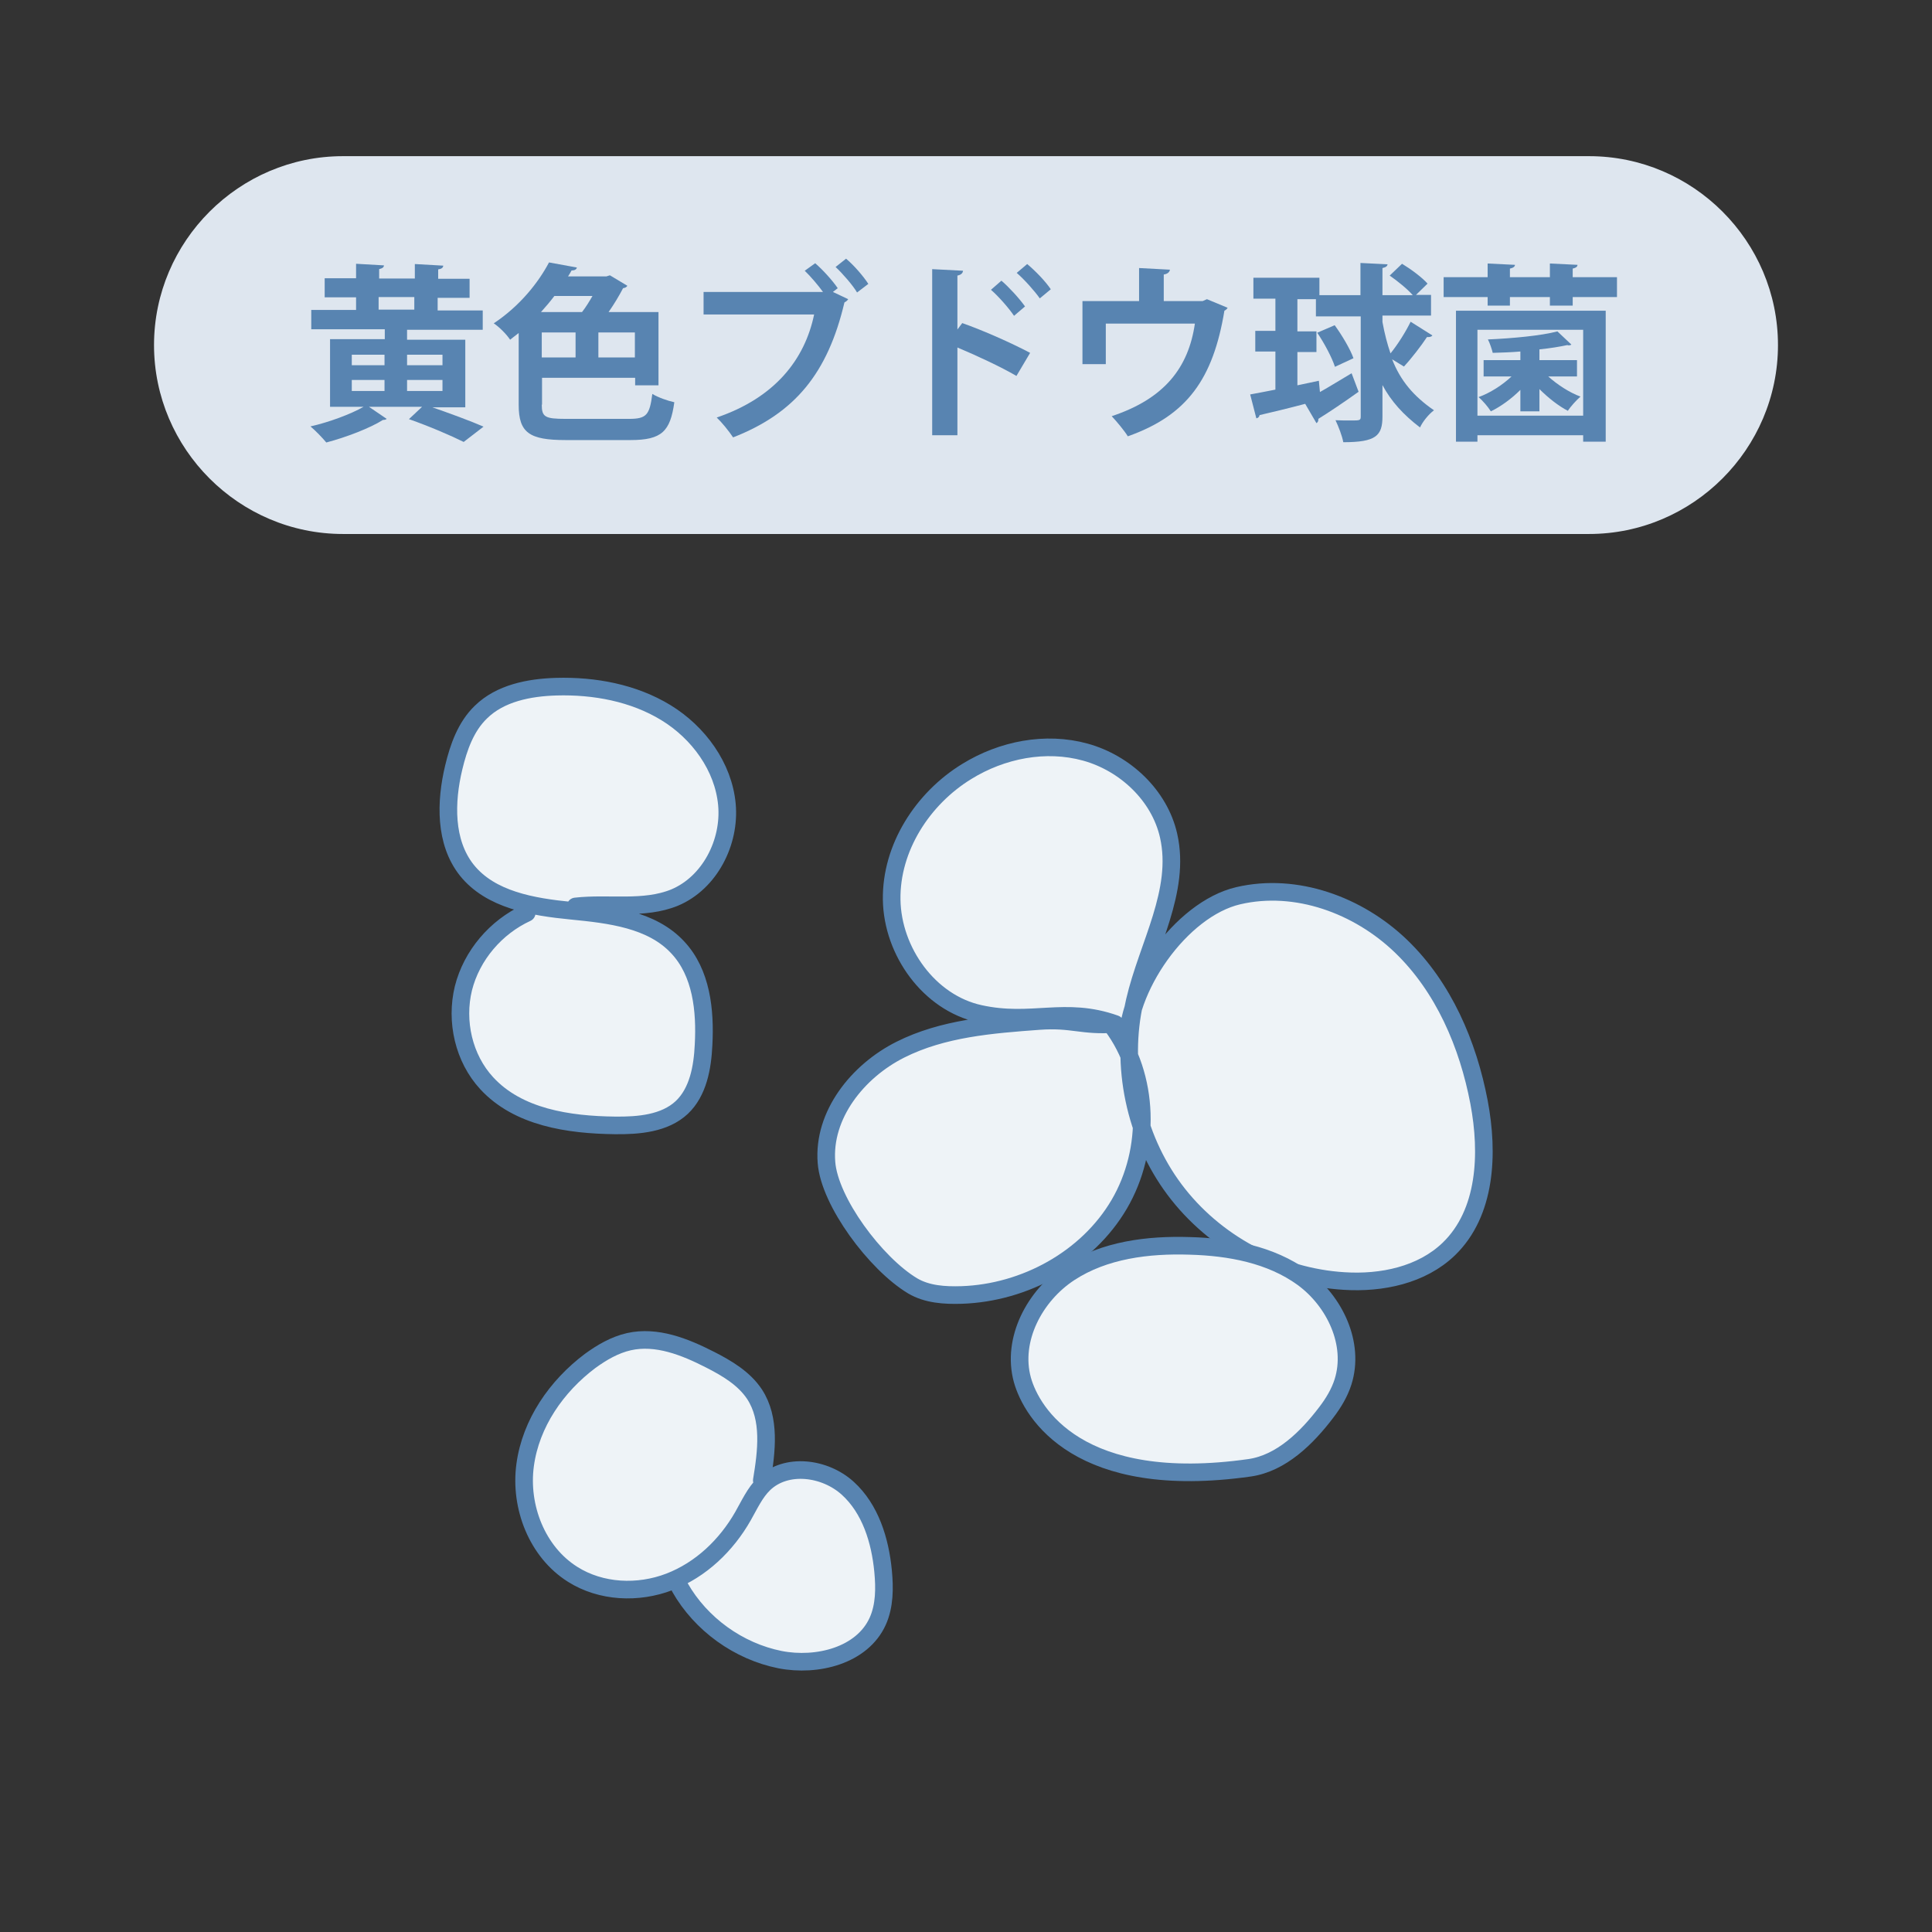
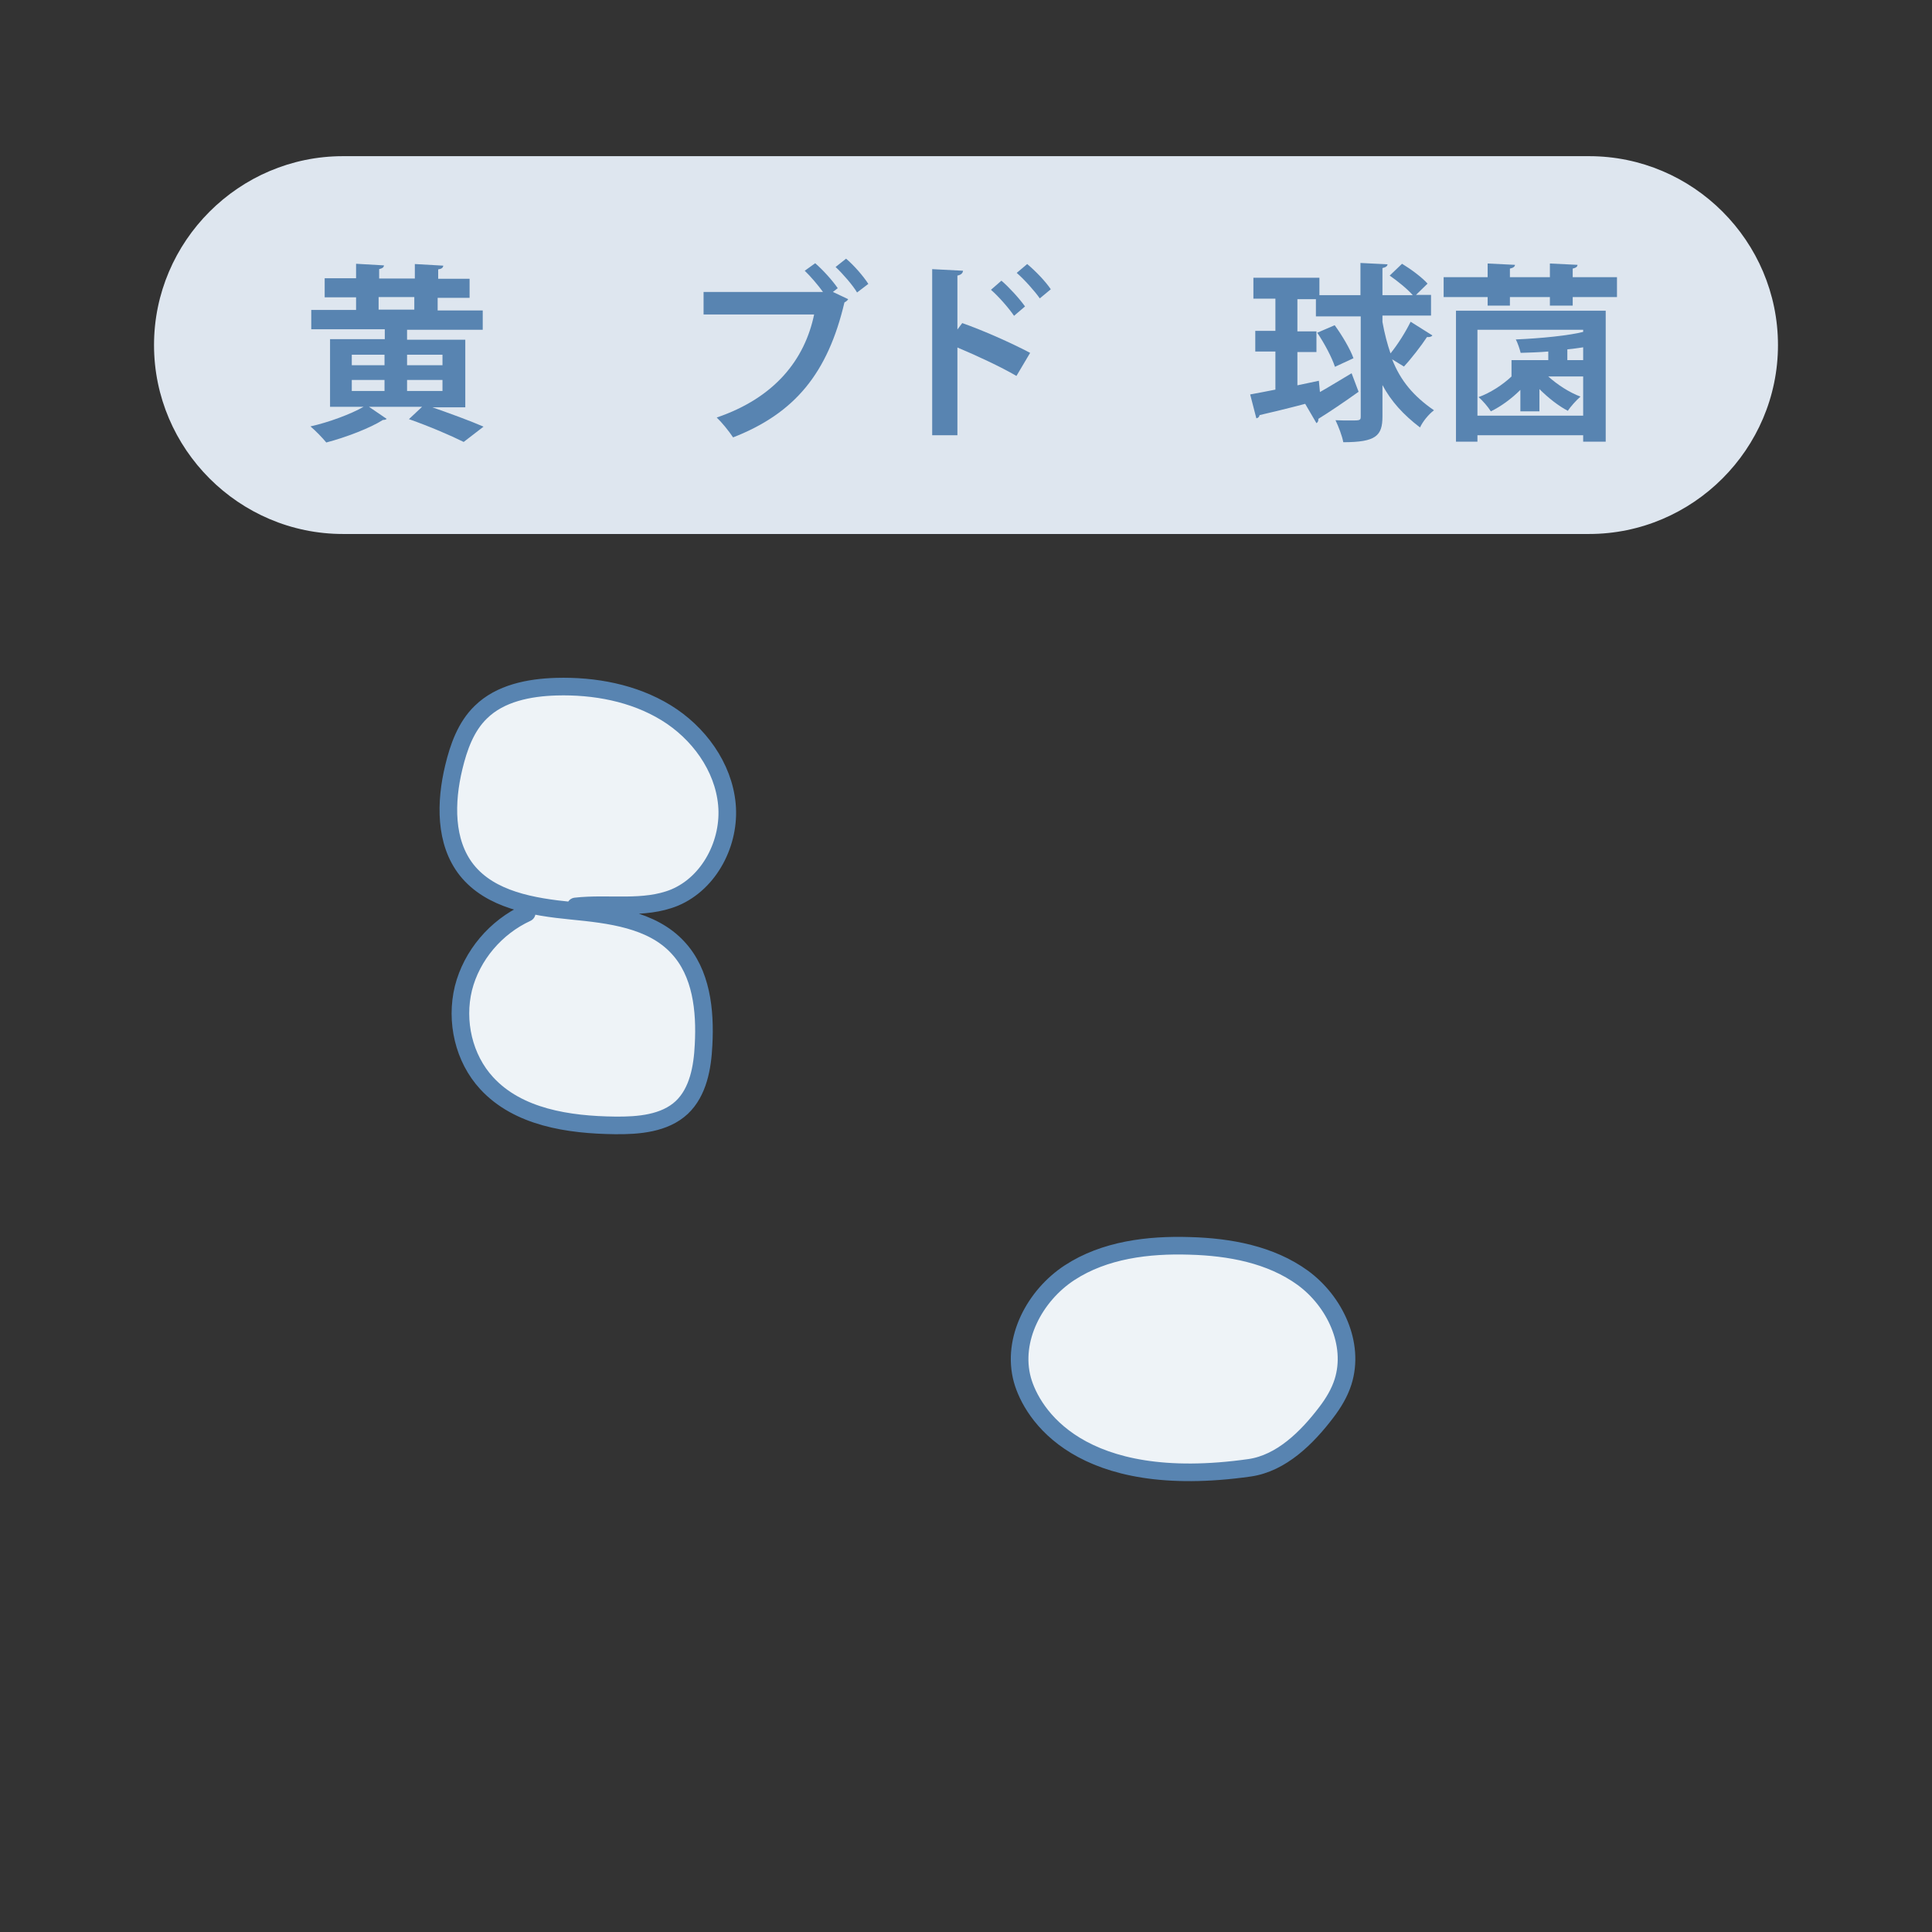
<svg xmlns="http://www.w3.org/2000/svg" version="1.1" x="0px" y="0px" viewBox="0 0 720 720" style="enable-background:new 0 0 720 720;" xml:space="preserve">
  <rect x="0" y="0" width="720" height="720" fill="#333333" stroke="none" />
  <style type="text/css">
	.st0{clip-path:url(#SVGID_2_);fill:#FFFFFF;}
	.st1{opacity:0.65;clip-path:url(#SVGID_2_);}
	.st2{fill:#B5DFD5;}
	.st3{clip-path:url(#SVGID_2_);}
	.st4{fill:#FFFFFF;}
	.st5{fill:#A9D9CE;}
	.st6{clip-path:url(#SVGID_4_);}
	.st7{clip-path:url(#SVGID_6_);}
	.st8{fill:#9E89C6;stroke:#000000;stroke-width:1.416;stroke-linecap:round;stroke-linejoin:round;}
	.st9{fill:#B55A45;}
	.st10{fill:none;stroke:#000000;stroke-width:1.416;stroke-linecap:round;stroke-linejoin:round;}
	.st11{fill:#FFFFFF;stroke:#000000;stroke-width:1.416;stroke-linecap:round;stroke-linejoin:round;}
	.st12{fill:#9E89C6;}
	.st13{fill:#FFE2CF;}
	.st14{fill:#FF98CF;}
	.st15{fill:#ED94E0;}
	.st16{clip-path:url(#SVGID_8_);}
	.st17{fill:#826733;stroke:#000000;stroke-width:1.491;stroke-linecap:round;stroke-linejoin:round;stroke-miterlimit:10;}
	.st18{clip-path:url(#SVGID_10_);}
	.st19{fill:#C7D9E2;}
	.st20{fill:none;stroke:#000000;stroke-width:1.491;stroke-linecap:round;stroke-linejoin:round;}
	.st21{fill:#FFFFFF;stroke:#000000;stroke-width:1.491;stroke-linecap:round;stroke-linejoin:round;}
	.st22{stroke:#000000;stroke-width:1.491;stroke-linecap:round;stroke-linejoin:round;}
	.st23{fill:#313C68;}
	.st24{fill:#474747;stroke:#000000;stroke-width:1.491;stroke-linecap:round;stroke-linejoin:round;}
	.st25{fill:#8B8B8B;stroke:#000000;stroke-width:1.491;stroke-linecap:round;stroke-linejoin:round;}
	.st26{fill:#FFFFFF;stroke:#000000;stroke-width:1.491;stroke-linecap:round;stroke-linejoin:round;stroke-miterlimit:10;}
	.st27{fill:#5E5E5E;stroke:#5E5E5E;stroke-width:1.491;stroke-linecap:round;stroke-linejoin:round;}
	.st28{fill:#C7D9E2;stroke:#000000;stroke-width:1.491;stroke-linecap:round;stroke-linejoin:round;stroke-miterlimit:10;}
	.st29{fill:#596F7A;stroke:#000000;stroke-width:1.491;stroke-linecap:round;stroke-linejoin:round;}
	.st30{fill:none;stroke:#000000;stroke-width:1.491;stroke-linecap:round;stroke-linejoin:round;stroke-miterlimit:10;}
	.st31{fill:#7A4903;}
	.st32{clip-path:url(#SVGID_12_);}
	.st33{clip-path:url(#SVGID_14_);}
	.st34{fill:#FFFFFF;stroke:#000000;stroke-width:1.674;stroke-linecap:round;stroke-linejoin:round;stroke-miterlimit:10;}
	.st35{fill:#6D4D07;stroke:#000000;stroke-width:1.674;stroke-linecap:round;stroke-linejoin:round;stroke-miterlimit:10;}
	.st36{fill:#8EC19D;}
	.st37{fill:none;stroke:#000000;stroke-width:1.674;stroke-linecap:round;stroke-linejoin:round;}
	.st38{fill:#FFFFFF;stroke:#000000;stroke-width:1.674;stroke-linecap:round;stroke-linejoin:round;}
	.st39{fill:#B26E00;}
	.st40{fill:#F9CDE4;}
	.st41{fill:#FF0303;}
	.st42{clip-path:url(#SVGID_16_);}
	.st43{clip-path:url(#SVGID_18_);}
	.st44{fill:#007F33;stroke:#000000;stroke-width:1.491;stroke-linecap:round;stroke-linejoin:round;stroke-miterlimit:10;}
	.st45{fill:#E80F5D;}
	.st46{fill:#FFD100;}
	.st47{fill:#007F5C;stroke:#000000;stroke-width:1.491;stroke-linecap:round;stroke-linejoin:round;stroke-miterlimit:10;}
	.st48{fill:none;stroke:#FF0000;stroke-width:1.491;stroke-linecap:round;stroke-linejoin:round;}
	.st49{fill:#FF0000;}
	.st50{clip-path:url(#SVGID_20_);}
	.st51{clip-path:url(#SVGID_22_);}
	.st52{fill:#596F7A;}
	.st53{fill:none;stroke:#000000;stroke-width:1.389;stroke-linecap:round;stroke-linejoin:round;}
	.st54{fill:#999999;stroke:#000000;stroke-width:1.389;stroke-linecap:round;stroke-linejoin:round;stroke-miterlimit:10;}
	.st55{fill:#FFFFFF;stroke:#000000;stroke-width:1.389;stroke-linecap:round;stroke-linejoin:round;stroke-miterlimit:10;}
	.st56{fill:#FFFFFF;stroke:#000000;stroke-width:1.389;stroke-linecap:round;stroke-linejoin:round;}
	.st57{fill:none;stroke:#000000;stroke-width:1.389;stroke-linecap:round;stroke-linejoin:round;stroke-miterlimit:10;}
	.st58{fill:#999999;}
	.st59{fill:#778C65;}
	.st60{fill:none;stroke:#778C65;stroke-width:2.778;stroke-linecap:round;stroke-linejoin:round;stroke-miterlimit:10;}
	.st61{clip-path:url(#SVGID_24_);}
	.st62{clip-path:url(#SVGID_26_);}
	.st63{fill:#F6F9E8;}
	.st64{fill:#F4BAF4;}
	.st65{fill:#5E5E60;stroke:#000000;stroke-width:1.491;stroke-linecap:round;stroke-linejoin:round;stroke-miterlimit:10;}
	.st66{fill:#5E5E60;}
	.st67{fill:#F4BAF4;stroke:#000000;stroke-width:1.491;stroke-linecap:round;stroke-linejoin:round;stroke-miterlimit:10;}
	.st68{fill:none;stroke:#C5E5FF;stroke-width:1.491;stroke-linecap:round;stroke-linejoin:round;}
	.st69{opacity:0.2;}
	.st70{fill:url(#SVGID_27_);}
	.st71{fill:url(#SVGID_28_);}
	.st72{fill:url(#SVGID_29_);}
	.st73{fill:url(#SVGID_30_);}
	.st74{fill:url(#SVGID_31_);}
	.st75{clip-path:url(#SVGID_33_);fill:#FFFFFF;}
	.st76{opacity:0.65;clip-path:url(#SVGID_33_);}
	.st77{clip-path:url(#SVGID_33_);}
	.st78{clip-path:url(#SVGID_35_);}
	.st79{clip-path:url(#SVGID_37_);}
	.st80{fill:#9E89C6;stroke:#000000;stroke-width:1.062;stroke-linecap:round;stroke-linejoin:round;}
	.st81{fill:none;stroke:#000000;stroke-width:1.062;stroke-linecap:round;stroke-linejoin:round;}
	.st82{fill:#FFFFFF;stroke:#000000;stroke-width:1.062;stroke-linecap:round;stroke-linejoin:round;}
	.st83{clip-path:url(#SVGID_39_);}
	.st84{fill:#826733;stroke:#000000;stroke-width:1.118;stroke-linecap:round;stroke-linejoin:round;stroke-miterlimit:10;}
	.st85{clip-path:url(#SVGID_41_);}
	.st86{fill:none;stroke:#000000;stroke-width:1.118;stroke-linecap:round;stroke-linejoin:round;}
	.st87{fill:#FFFFFF;stroke:#000000;stroke-width:1.118;stroke-linecap:round;stroke-linejoin:round;}
	.st88{stroke:#000000;stroke-width:1.118;stroke-linecap:round;stroke-linejoin:round;}
	.st89{fill:#474747;stroke:#000000;stroke-width:1.118;stroke-linecap:round;stroke-linejoin:round;}
	.st90{fill:#8B8B8B;stroke:#000000;stroke-width:1.118;stroke-linecap:round;stroke-linejoin:round;}
	.st91{fill:#FFFFFF;stroke:#000000;stroke-width:1.118;stroke-linecap:round;stroke-linejoin:round;stroke-miterlimit:10;}
	.st92{fill:#5E5E5E;stroke:#5E5E5E;stroke-width:1.118;stroke-linecap:round;stroke-linejoin:round;}
	.st93{fill:#C7D9E2;stroke:#000000;stroke-width:1.118;stroke-linecap:round;stroke-linejoin:round;stroke-miterlimit:10;}
	.st94{fill:#596F7A;stroke:#000000;stroke-width:1.118;stroke-linecap:round;stroke-linejoin:round;}
	.st95{fill:none;stroke:#000000;stroke-width:1.118;stroke-linecap:round;stroke-linejoin:round;stroke-miterlimit:10;}
	.st96{clip-path:url(#SVGID_43_);}
	.st97{clip-path:url(#SVGID_45_);}
	.st98{fill:#FFFFFF;stroke:#000000;stroke-width:1.255;stroke-linecap:round;stroke-linejoin:round;stroke-miterlimit:10;}
	.st99{fill:#6D4D07;stroke:#000000;stroke-width:1.255;stroke-linecap:round;stroke-linejoin:round;stroke-miterlimit:10;}
	.st100{fill:none;stroke:#000000;stroke-width:1.255;stroke-linecap:round;stroke-linejoin:round;}
	.st101{fill:#FFFFFF;stroke:#000000;stroke-width:1.255;stroke-linecap:round;stroke-linejoin:round;}
	.st102{clip-path:url(#SVGID_47_);}
	.st103{clip-path:url(#SVGID_49_);}
	.st104{fill:#007F33;stroke:#000000;stroke-width:1.118;stroke-linecap:round;stroke-linejoin:round;stroke-miterlimit:10;}
	.st105{fill:#007F5C;stroke:#000000;stroke-width:1.118;stroke-linecap:round;stroke-linejoin:round;stroke-miterlimit:10;}
	.st106{fill:none;stroke:#FF0000;stroke-width:1.118;stroke-linecap:round;stroke-linejoin:round;}
	.st107{clip-path:url(#SVGID_51_);}
	.st108{clip-path:url(#SVGID_53_);}
	.st109{fill:none;stroke:#000000;stroke-width:1.042;stroke-linecap:round;stroke-linejoin:round;}
	.st110{fill:#999999;stroke:#000000;stroke-width:1.042;stroke-linecap:round;stroke-linejoin:round;stroke-miterlimit:10;}
	.st111{fill:#FFFFFF;stroke:#000000;stroke-width:1.042;stroke-linecap:round;stroke-linejoin:round;stroke-miterlimit:10;}
	.st112{fill:#FFFFFF;stroke:#000000;stroke-width:1.042;stroke-linecap:round;stroke-linejoin:round;}
	.st113{fill:none;stroke:#000000;stroke-width:1.042;stroke-linecap:round;stroke-linejoin:round;stroke-miterlimit:10;}
	.st114{fill:none;stroke:#778C65;stroke-width:2.083;stroke-linecap:round;stroke-linejoin:round;stroke-miterlimit:10;}
	.st115{clip-path:url(#SVGID_55_);}
	.st116{clip-path:url(#SVGID_57_);}
	.st117{fill:#5E5E60;stroke:#000000;stroke-width:1.118;stroke-linecap:round;stroke-linejoin:round;stroke-miterlimit:10;}
	.st118{fill:#F4BAF4;stroke:#000000;stroke-width:1.118;stroke-linecap:round;stroke-linejoin:round;stroke-miterlimit:10;}
	.st119{fill:none;stroke:#C5E5FF;stroke-width:1.118;stroke-linecap:round;stroke-linejoin:round;}
	.st120{fill:url(#SVGID_58_);}
	.st121{fill:url(#SVGID_59_);}
	.st122{fill:url(#SVGID_60_);}
	.st123{fill:url(#SVGID_61_);}
	.st124{fill:url(#SVGID_62_);}
	.st125{fill:#E4F2E1;}
	.st126{fill:#76BF6A;}
	.st127{fill:#F8FCF8;stroke:#76BF6A;stroke-width:5.514;stroke-linecap:round;stroke-linejoin:round;stroke-miterlimit:10;}
	.st128{fill:#F8FCF8;stroke:#76BF6A;stroke-width:5.748;stroke-linecap:round;stroke-linejoin:round;stroke-miterlimit:10;}
	.st129{fill:#F8FCF8;stroke:#76BF6A;stroke-width:5.824;stroke-linecap:round;stroke-linejoin:round;stroke-miterlimit:10;}
	.st130{fill:#F8FCF8;stroke:#76BF6A;stroke-width:6.071;stroke-linecap:round;stroke-linejoin:round;stroke-miterlimit:10;}
	.st131{fill:none;stroke:#76BF6A;stroke-width:5.824;stroke-linecap:round;stroke-linejoin:round;stroke-miterlimit:10;}
	.st132{fill:#DEE6EF;}
	.st133{fill:#5884B1;}
	.st134{fill:#EEF3F7;stroke:#5884B1;stroke-width:5.748;stroke-linecap:round;stroke-linejoin:round;stroke-miterlimit:10;}
	.st135{fill:none;stroke:#5884B1;stroke-width:5.748;stroke-linecap:round;stroke-linejoin:round;stroke-miterlimit:10;}
	.st136{fill:#EEF3F7;stroke:#5884B1;stroke-width:5.328;stroke-linecap:round;stroke-linejoin:round;stroke-miterlimit:10;}
	.st137{fill:none;stroke:#5884B1;stroke-width:5.328;stroke-linecap:round;stroke-linejoin:round;stroke-miterlimit:10;}
	.st138{fill:#EEF3F7;stroke:#5884B1;stroke-width:6.563;stroke-linecap:round;stroke-linejoin:round;stroke-miterlimit:10;}
	.st139{fill:#FFE9D2;}
	.st140{fill:#FF901E;}
	.st141{fill:#FEF9F4;stroke:#F5911E;stroke-width:5.514;stroke-linecap:round;stroke-linejoin:round;stroke-miterlimit:10;}
	.st142{fill:#FEF9F4;stroke:#F5911E;stroke-width:5.748;stroke-linecap:round;stroke-linejoin:round;stroke-miterlimit:10;}
	.st143{fill:#FEF4E8;stroke:#F5911E;stroke-width:6.257;stroke-linecap:round;stroke-linejoin:round;stroke-miterlimit:10;}
	.st144{fill:#FEF4E8;stroke:#F5911E;stroke-width:5.748;stroke-linecap:round;stroke-linejoin:round;stroke-miterlimit:10;}
	.st145{fill:none;stroke:#F5911E;stroke-width:5.748;stroke-linecap:round;stroke-linejoin:round;stroke-miterlimit:10;}
</style>
  <g id="レイヤー_1">
</g>
  <g id="レイヤー_2">
    <g>
      <g>
        <path class="st132" d="M662.6,128.6c0,38.7-31.7,70.4-70.4,70.4H127.8c-38.7,0-70.4-31.7-70.4-70.4v0c0-38.7,31.7-70.4,70.4-70.4     h464.4C631,58.2,662.6,89.9,662.6,128.6L662.6,128.6z" />
      </g>
      <g>
        <path class="st133" d="M160.3,151.5L160.3,151.5c7.2,2.5,15.1,5.4,19.9,7.5l-7.4,5.7c-4.6-2.3-12.7-5.8-20.4-8.5l4.9-4.6h-19.8     l6.6,4.5c-0.3,0.3-0.8,0.4-1.4,0.4c-4.7,3-13.8,6.5-21.1,8.4c-1.4-1.7-4-4.4-5.9-6c6.8-1.5,15.1-4.6,19.8-7.3H123v-25.2h20.4     v-3.7h-27.4v-7.2h16.7v-4.7h-11.7v-7.1h11.7v-5.4l10.4,0.6c-0.1,0.8-0.6,1.1-1.8,1.4v3.5h13.3v-5.4l10.6,0.6     c-0.1,0.8-0.6,1.2-1.9,1.4v3.5H175v7.1h-11.9v4.7h16.8v7.2h-28.2v3.7h21.7v25.2H160.3z M131.1,132.2v3.9h12.2v-3.9H131.1z      M131.1,141.6v4.1h12.2v-4.1H131.1z M141.1,110.7v4.7h13.3v-4.7H141.1z M164.9,132.2h-13.2v3.9h13.2V132.2z M164.9,145.7v-4.1     h-13.2v4.1H164.9z" />
-         <path class="st133" d="M201.9,150.8c0,4.6,1.2,5.3,8.9,5.3h23.6c6.5,0,7.7-1.4,8.7-9.3c2.1,1.3,5.8,2.6,8.2,3.1     c-1.5,10.8-4.6,14.1-16.3,14.1h-24.2c-13.5,0-17.5-2.7-17.5-13.1v-26.8c-1.1,0.8-2.1,1.7-3.2,2.5c-1.3-2-4.1-4.8-6.1-6.1     c9.8-6.5,16.7-15.3,20.6-22.7l10.4,1.9c-0.2,0.7-0.8,1.1-2,1.1c-0.4,0.7-0.8,1.5-1.3,2.2h14.3l1.3-0.4l6.5,3.9     c-0.3,0.5-0.8,0.8-1.6,0.9c-1.4,2.7-3.3,5.9-5.4,8.9h18.6v27.3h-8.7v-2.8h-34.7V150.8z M216.9,116.3c1.4-1.8,2.7-3.9,3.9-6h-14.2     c-1.5,2-3.2,4-5,6H216.9z M201.9,123.9v9.3h12.6v-9.3H201.9z M236.6,133.2v-9.3H223v9.3H236.6z" />
        <path class="st133" d="M303.8,98.1c2.9,2.5,6.5,6.5,8.4,9.3l-1.8,1.4l5.7,2.7c-0.3,0.5-0.8,0.9-1.4,1.2     c-6.2,26.3-18.4,41.3-41.5,50.3c-1.6-2.4-4.2-5.6-6.1-7.4c21.7-7.4,32.8-21.6,36.3-38.4h-41.2v-8.4h44.5     c-1.8-2.5-4.7-5.9-6.8-7.9L303.8,98.1z M319.4,109c-1.5-2.6-5.5-7.2-8-9.5l3.9-3.1c3,2.5,6.5,6.6,8.3,9.4L319.4,109z" />
        <path class="st133" d="M378.8,140.1c-5.8-3.4-15.1-7.7-22-10.6v32.7h-9.4v-61.9l11.5,0.6c-0.1,0.8-0.6,1.5-2.1,1.8v20.1l1.8-2.4     c7.7,2.7,18.3,7.4,25.3,11.1L378.8,140.1z M373.2,104.6c2.7,2.3,6.5,6.4,8.8,9.6l-4.1,3.5c-1.8-2.7-5.8-7.3-8.6-9.7L373.2,104.6z      M382.8,98.4c3,2.5,6.8,6.4,8.8,9.4l-4.1,3.4c-1.8-2.6-5.8-7.1-8.6-9.5L382.8,98.4z" />
-         <path class="st133" d="M424.7,99.9l11.3,0.6c-0.1,0.8-0.8,1.6-2.3,1.8v9.9h14.5l1.6-0.7l7.7,3.2c-0.2,0.4-0.6,0.8-1.2,1.1     c-4.2,25.4-13.9,39-36,46.8c-1.2-2-4.1-5.5-6-7.5c19.6-6.5,28.6-18,31-34.5h-33.2v15.1h-8.7v-23.5h21.1V99.9z" />
        <path class="st133" d="M533.8,125c-0.3,0.5-1.1,0.7-2,0.6c-2.1,3.2-5.8,8-8.6,11l-4.4-2.7c3.1,7.9,7.9,13.7,15.6,19     c-2,1.5-4.2,4.2-5.2,6.4c-6.3-4.8-10.8-9.8-14-15.8v11.7c0,7.2-2.4,9.6-14.6,9.6c-0.4-2.3-1.8-5.9-2.9-8.2c2,0.1,4,0.1,5.6,0.1     c3.5,0,3.8,0,3.8-1.5v-37.3h-16.7v-6.4h-6.9v12h7.1v7.7h-7.1v12.4l8-1.7l0.4,4.2c3.6-2,7.7-4.6,11.8-7l2.6,6.9     c-5.3,3.8-11.1,7.7-15,10.1c0.1,0.7-0.2,1.3-0.7,1.6l-4.2-7.2c-6.4,1.7-12.7,3.2-17,4.2c-0.1,0.7-0.6,1.1-1.2,1.2l-2.3-8.9     c2.7-0.5,5.9-1.1,9.4-1.8v-14.2h-7.5v-7.7h7.5v-12h-8.2v-7.8h24.6v6.5H507v-12l10.1,0.5c-0.1,0.7-0.6,1.1-1.9,1.4v10.1h11.3     c-2-2.3-5.6-5.2-8.6-7.3l4.6-4.4c3.3,2,7.5,5.1,9.5,7.4l-4.3,4.2h5.6v7.7h-18.1v2.4c0.8,4.4,1.8,8.2,3,11.7     c2.7-3.3,5.7-8.1,7.5-11.8L533.8,125z M497.4,121.2c2.7,3.7,5.8,8.9,7,12.3l-6.9,3.2c-1.1-3.4-3.9-8.7-6.6-12.7L497.4,121.2z" />
-         <path class="st133" d="M586.1,103.3h16.5v7.4h-16.5v3.2h-8.5v-3.2h-14.9v3.2h-8.3v-3.2H538v-7.4h16.4v-5.1l10.2,0.5     c-0.1,0.7-0.6,1.1-1.9,1.4v3.2h14.9v-5.1l10.3,0.5c-0.1,0.8-0.6,1.1-1.8,1.4V103.3z M542.6,164.6v-48.8h55.8v48.8H590v-2.4h-39.4     v2.4H542.6z M590,122.9h-39.4v32H590V122.9z M566.6,153.4v-8.1c-3.3,3.3-7.3,6.2-11,8c-1-1.6-3.1-4.1-4.6-5.3     c4.4-1.6,8.9-4.5,12.3-7.7h-10.4v-6.1h13.7V131c-3.5,0.3-7,0.4-10.3,0.5c-0.3-1.3-1.1-3.7-1.8-5c9.2-0.4,19.9-1.4,25.9-3l5.2,4.9     c-0.2,0.2-0.6,0.3-0.9,0.3c-0.2,0-0.4,0-0.6-0.1c-2.8,0.6-6.4,1.2-10.4,1.6v4h14v6.1H577c3.3,3,7.9,6,12,7.5     c-1.5,1.3-3.7,3.7-4.7,5.3c-3.5-1.8-7.4-4.9-10.6-8.1v8.3H566.6z" />
+         <path class="st133" d="M586.1,103.3h16.5v7.4h-16.5v3.2h-8.5v-3.2h-14.9v3.2h-8.3v-3.2H538v-7.4h16.4v-5.1l10.2,0.5     c-0.1,0.7-0.6,1.1-1.9,1.4v3.2h14.9v-5.1l10.3,0.5c-0.1,0.8-0.6,1.1-1.8,1.4V103.3z M542.6,164.6v-48.8h55.8v48.8H590v-2.4h-39.4     v2.4H542.6z M590,122.9h-39.4v32H590V122.9z M566.6,153.4v-8.1c-3.3,3.3-7.3,6.2-11,8c-1-1.6-3.1-4.1-4.6-5.3     c4.4-1.6,8.9-4.5,12.3-7.7v-6.1h13.7V131c-3.5,0.3-7,0.4-10.3,0.5c-0.3-1.3-1.1-3.7-1.8-5c9.2-0.4,19.9-1.4,25.9-3l5.2,4.9     c-0.2,0.2-0.6,0.3-0.9,0.3c-0.2,0-0.4,0-0.6-0.1c-2.8,0.6-6.4,1.2-10.4,1.6v4h14v6.1H577c3.3,3,7.9,6,12,7.5     c-1.5,1.3-3.7,3.7-4.7,5.3c-3.5-1.8-7.4-4.9-10.6-8.1v8.3H566.6z" />
      </g>
    </g>
    <g>
-       <path class="st138" d="M420.1,390.7c-0.9-22,19.9-51.9,41.4-56.9c21.5-5,44.7,3.5,60.6,18.8c15.9,15.3,25,36.6,29.1,58.2    c3.6,19.1,2.7,41.2-11.3,54.7c-10.1,9.7-25,12.8-39,11.9c-24.7-1.5-48.4-14.3-63.2-34.1c-14.8-19.8-20.3-46.2-14.8-70.3    c4.8-20.7,17.3-40.9,12.6-61.6c-3.4-15-16.2-27-31-31.1c-14.8-4.1-31.1-0.9-44.2,7.2c-16.5,10.1-28.3,28.5-28,47.8    s14,38.4,32.8,42.5c19.5,4.3,31.7-2.9,50.5,3.8c-12.4,0.9-15.9-2-28.3-1.1c-17.7,1.3-35.9,2.7-51.8,10.7    c-15.9,8-28.9,24.3-27.5,42c1.1,14.6,18.3,37.7,32.1,46c5.4,3.2,12,3.6,18.3,3.4c23.5-0.8,46.8-13.5,58.7-33.8    c11.9-20.3,11.4-47.7-2.7-66.6" />
      <path class="st138" d="M485.5,476.2c-12-8.7-27.3-11.5-42.1-11.9c-15.5-0.5-31.8,1.5-44.8,10c-13,8.5-21.7,24.9-17.6,39.9    c3.5,12.6,21.2,41.8,84.7,32.8c11.8-1.7,21.4-11.2,28.6-20.7c2.6-3.4,4.9-7.2,6.2-11.3C505,500.8,497.4,484.9,485.5,476.2z" />
      <path class="st138" d="M214.5,337.8c12.3-1.4,25.4,1.4,36.9-3.3c13.1-5.5,20.8-20.6,19.5-34.7s-10.6-26.8-22.7-34.2    s-26.7-10.1-40.9-9.7c-10.1,0.3-20.9,2.4-28.1,9.5c-5.6,5.4-8.3,13.1-10.1,20.6c-3.1,12.9-3.4,27.8,4.8,38.2    c8.9,11.2,24.7,13.8,39,15.2c14.3,1.4,30,3.2,39.7,13.7c8.8,9.4,10.3,23.4,9.6,36.3c-0.4,8.4-2,17.5-8.1,23.3    c-6.4,6-16.1,6.8-24.9,6.7c-17.3-0.2-36.1-3-47.8-15.7c-8.6-9.3-11.7-23.1-8.7-35.4c3.1-12.3,12.1-22.8,23.6-28.1" />
-       <path class="st138" d="M283.9,551.7c1.8-10.9,3.3-22.9-2.7-32.1c-3.9-5.9-10.3-9.7-16.6-12.9c-9.4-4.8-19.9-9-30.2-6.7    c-5.3,1.2-10.1,4-14.5,7.2c-12.5,9.4-22.1,23.2-24.2,38.8s4.5,32.4,17.7,40.7c10.6,6.7,24.4,7.3,36.1,2.8    c11.7-4.5,21.2-13.6,27.4-24.5c2.4-4.2,4.4-8.7,7.8-12c8.3-8,22.7-6.1,31.2,1.6c8.5,7.7,12.1,19.5,13.2,30.9    c0.6,6.3,0.6,12.9-2,18.7c-5.8,12.8-22.6,17-36.4,14.3c-15.5-3.1-29.5-13.2-37.3-26.9" />
    </g>
  </g>
  <g id="tex">
</g>
  <g id="レイヤー_4">
</g>
</svg>